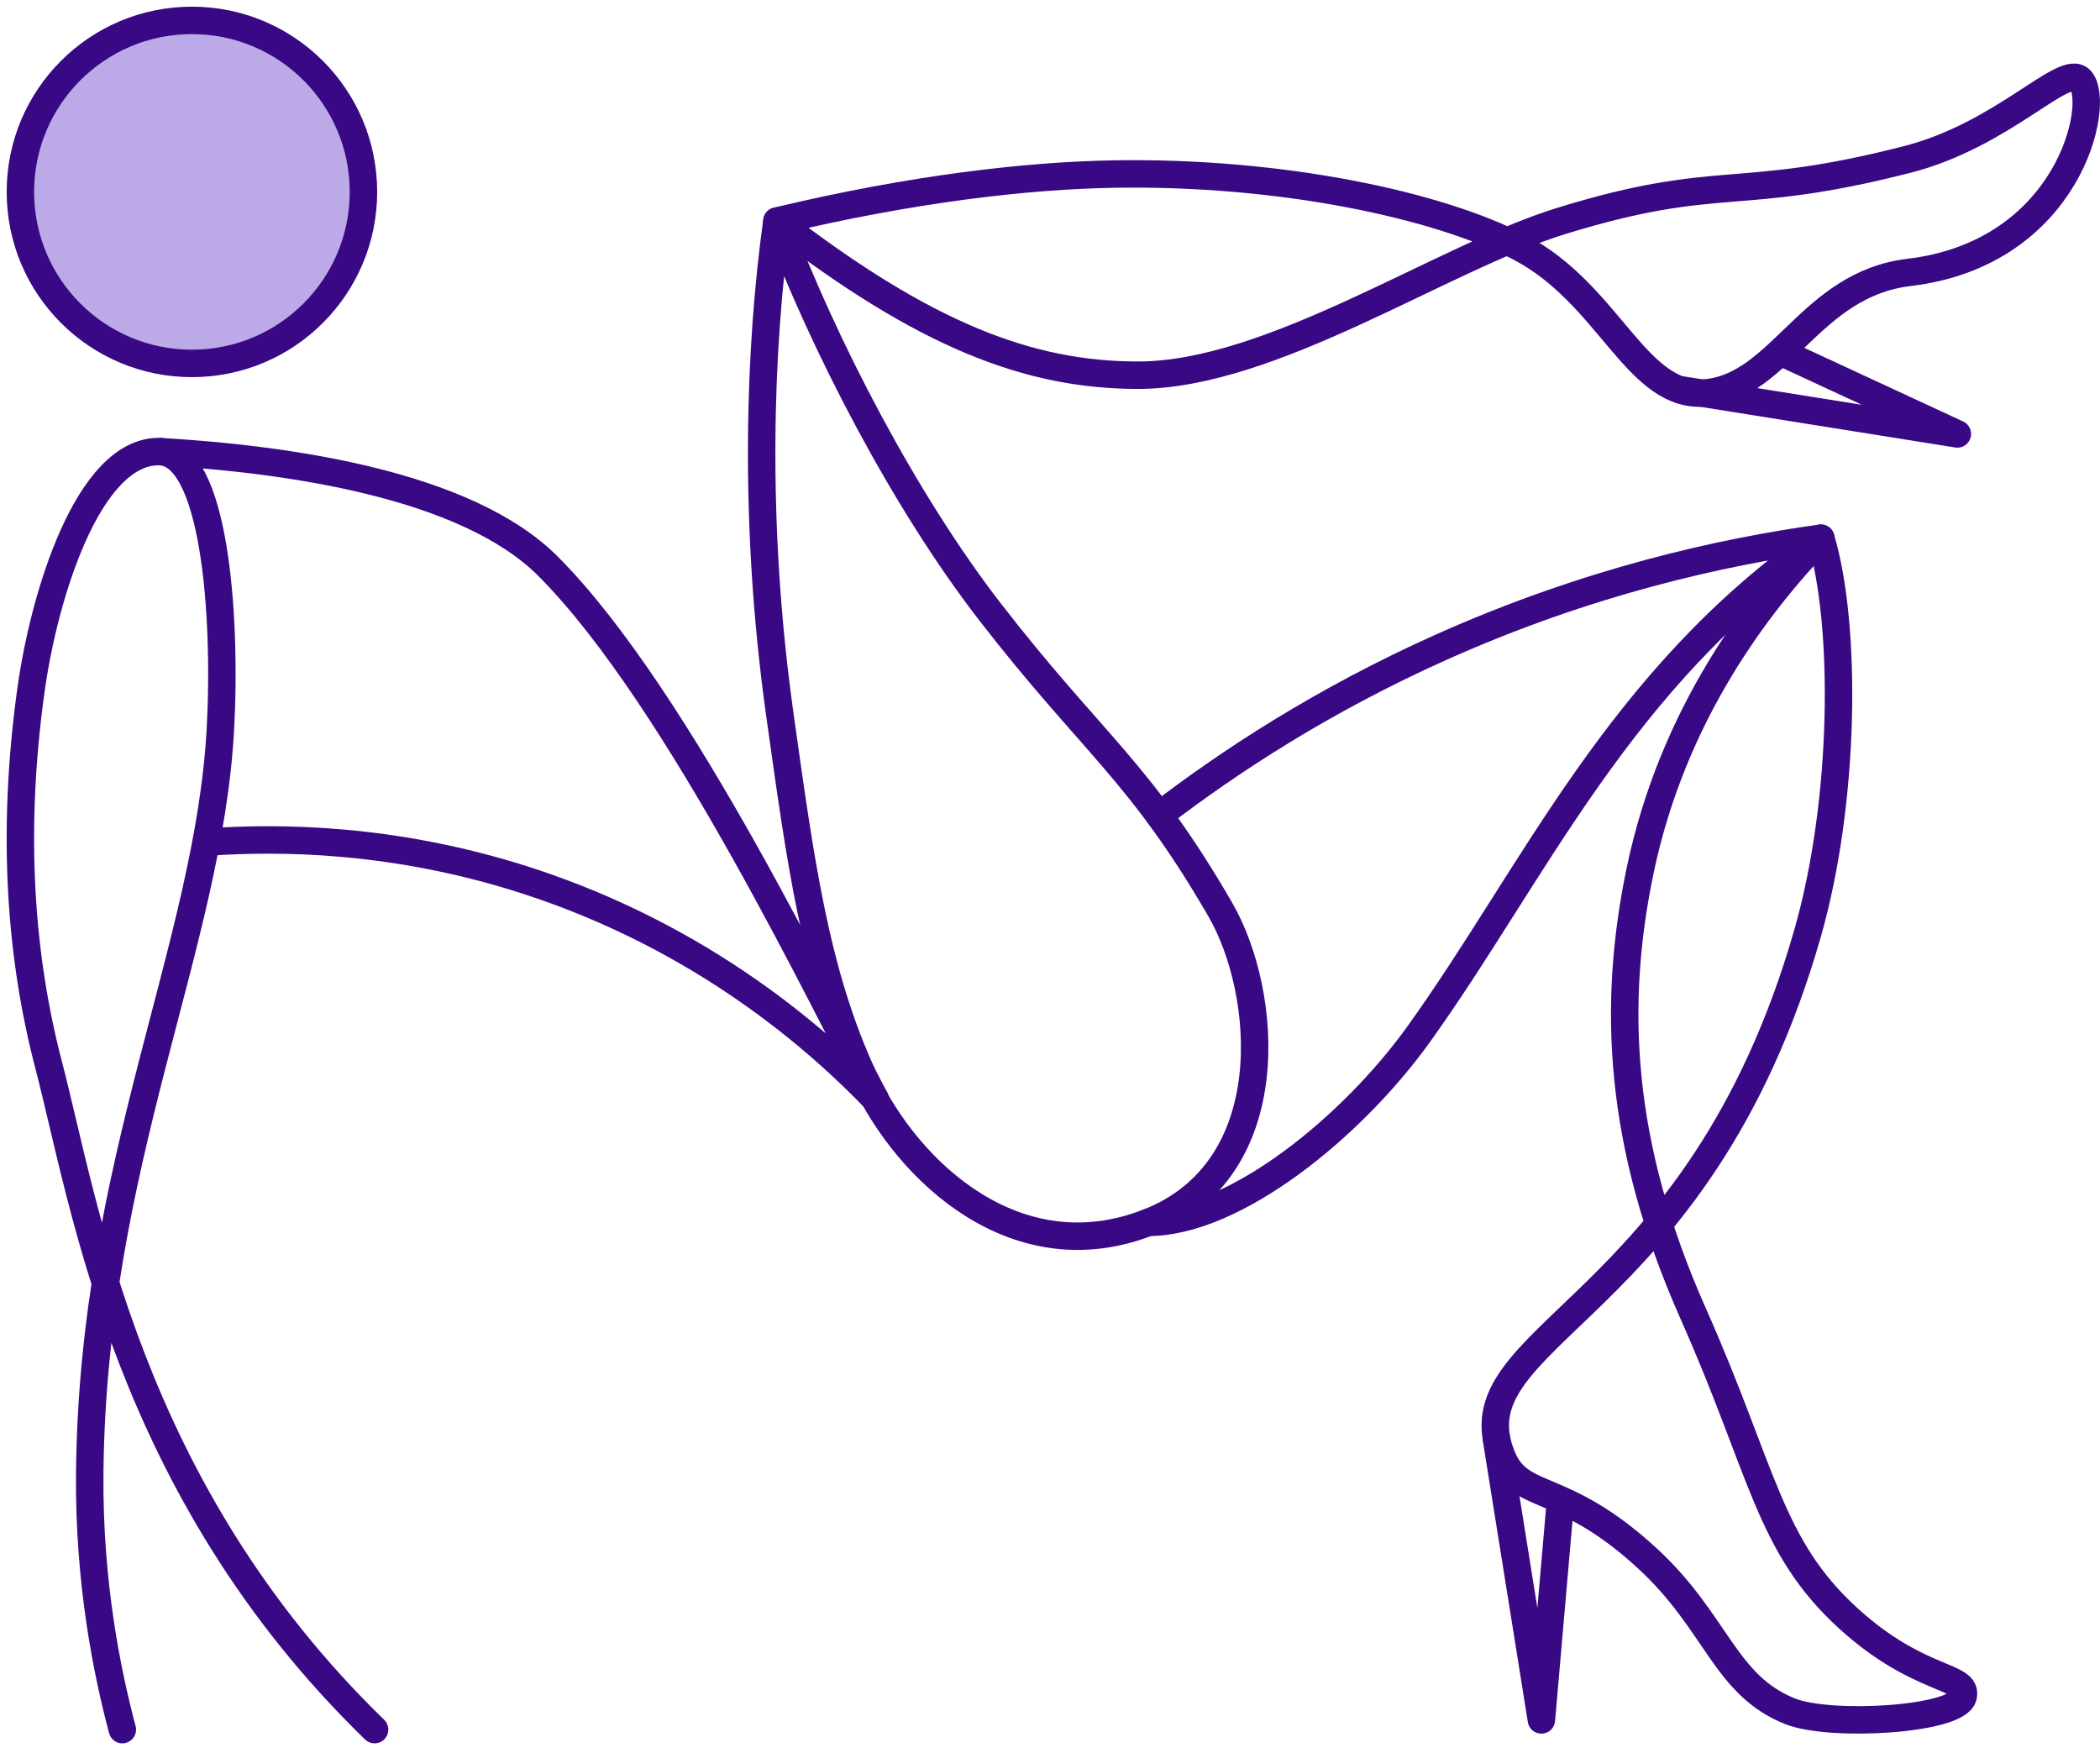
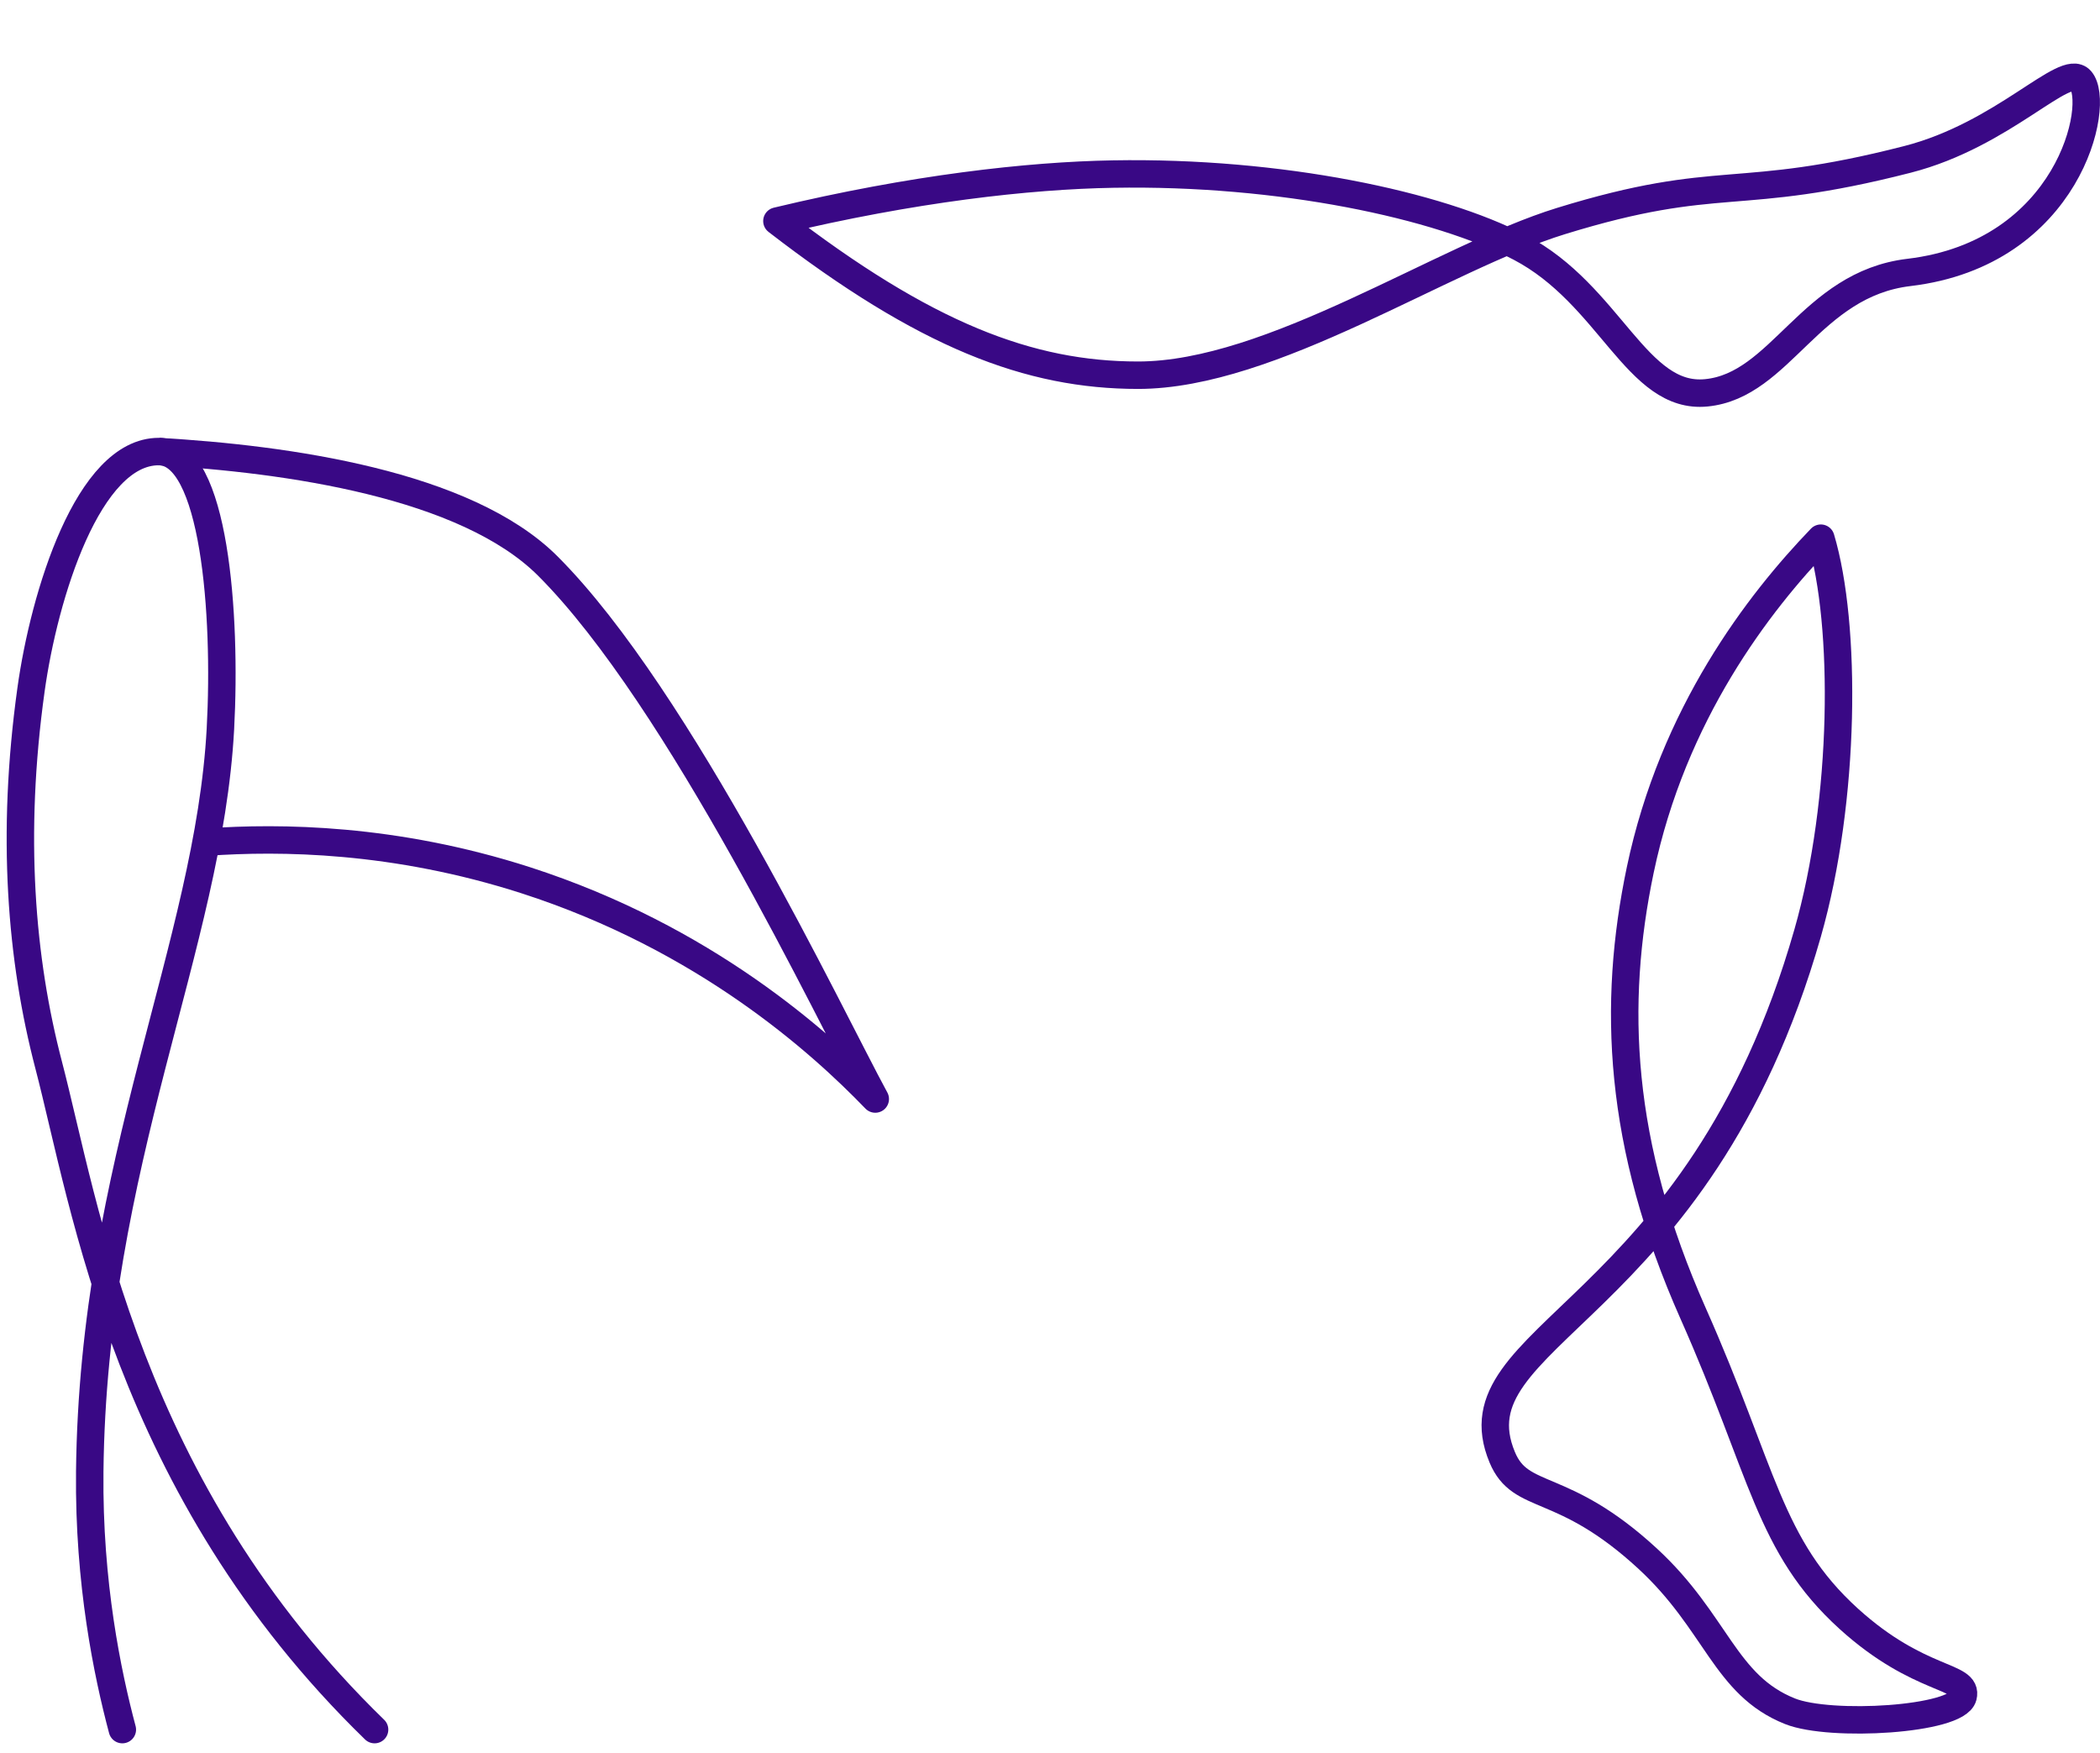
<svg xmlns="http://www.w3.org/2000/svg" width="206" height="172" viewBox="0 0 206 172" fill="none">
-   <path d="M18.826 35.652C28.118 35.652 35.652 28.118 35.652 18.826C35.652 9.533 28.118 2 18.826 2C9.533 2 2 9.533 2 18.826C2 28.118 9.533 35.652 18.826 35.652Z" fill="#BCA9E7" stroke="#390885" stroke-width="2.692" stroke-miterlimit="10" />
-   <path d="M76.211 21.685C74.526 33.769 73.82 51.038 76.499 70.093C78.501 84.338 79.956 95.428 84.709 105.654C89.116 115.145 99.846 124.925 112.65 119.913C125.901 114.728 124.403 97.343 119.708 89.234C111.829 75.609 107.12 72.959 97.095 59.997C88.742 49.194 80.82 33.928 76.211 21.685Z" stroke="#390885" stroke-width="2.692" stroke-miterlimit="10" stroke-linejoin="round" />
  <path d="M76.211 21.685C89.548 18.488 100.897 17.22 109.193 17.076C125.613 16.788 141.096 20.101 149.089 24.277C157.962 28.915 160.54 39.213 167.381 38.536C174.727 37.816 177.564 27.878 187.257 26.726C202.956 24.854 206.125 10.163 204.108 7.858C202.567 6.087 196.561 13.216 187.113 15.636C170.262 19.957 168.865 16.831 153.122 21.685C141.456 25.286 124.749 36.808 111.642 36.808C100.984 36.808 90.758 32.919 76.211 21.685Z" stroke="#390885" stroke-width="2.692" stroke-miterlimit="10" stroke-linejoin="round" />
-   <path d="M164.93 38.248L192.007 42.569L174.907 34.642" stroke="#390885" stroke-width="2.692" stroke-miterlimit="10" stroke-linejoin="round" />
  <path d="M15.574 44.297C28.105 45.017 45.691 47.48 53.742 55.532C66.704 68.494 81.395 99.604 85.86 107.814C80.445 102.197 69.124 92.014 51.581 86.354C38.705 82.206 27.442 82.105 20.327 82.609" stroke="#390885" stroke-width="2.692" stroke-miterlimit="10" stroke-linejoin="round" />
  <path d="M36.745 169.674C12.404 146.025 8.371 118.256 4.771 104.473C2.063 94.117 1.055 81.947 3.042 67.659C4.339 58.34 8.659 44.297 15.573 44.297C21.046 44.297 22.227 60.27 21.622 71.504C20.47 92.792 9.12 114.05 8.803 144.397C8.688 155.315 10.546 164.201 12.001 169.674" stroke="#390885" stroke-width="2.692" stroke-miterlimit="10" stroke-linecap="round" stroke-linejoin="round" />
-   <path d="M112.648 119.913C121.146 119.913 132.654 110.522 139.15 101.477C150.528 85.634 158.738 66.622 178.614 52.795C168.892 54.149 155.828 57.03 141.454 63.453C129.788 68.667 120.556 74.731 113.714 79.988" stroke="#390885" stroke-width="2.692" stroke-miterlimit="10" stroke-linecap="round" stroke-linejoin="round" />
  <path d="M178.615 52.795C172.509 59.133 164.112 70.021 160.9 85.346C158.149 98.496 158.696 112.207 166.085 128.843C172.998 144.398 173.488 151.657 181.352 158.8C188.323 165.123 193.105 164.274 192.572 166.434C192.01 168.724 179.552 169.459 175.591 167.874C169.167 165.311 168.418 159.161 161.62 152.895C153.238 145.161 149.19 147.35 147.361 142.957C142.32 130.859 166.546 129.231 177.319 91.539C181.064 78.433 181.15 61.25 178.615 52.795Z" stroke="#390885" stroke-width="2.692" stroke-miterlimit="10" stroke-linecap="round" stroke-linejoin="round" />
-   <path d="M146.781 141.084L151.203 168.724L153.033 147.711" stroke="#390885" stroke-width="2.692" stroke-miterlimit="10" stroke-linecap="round" stroke-linejoin="round" />
</svg>